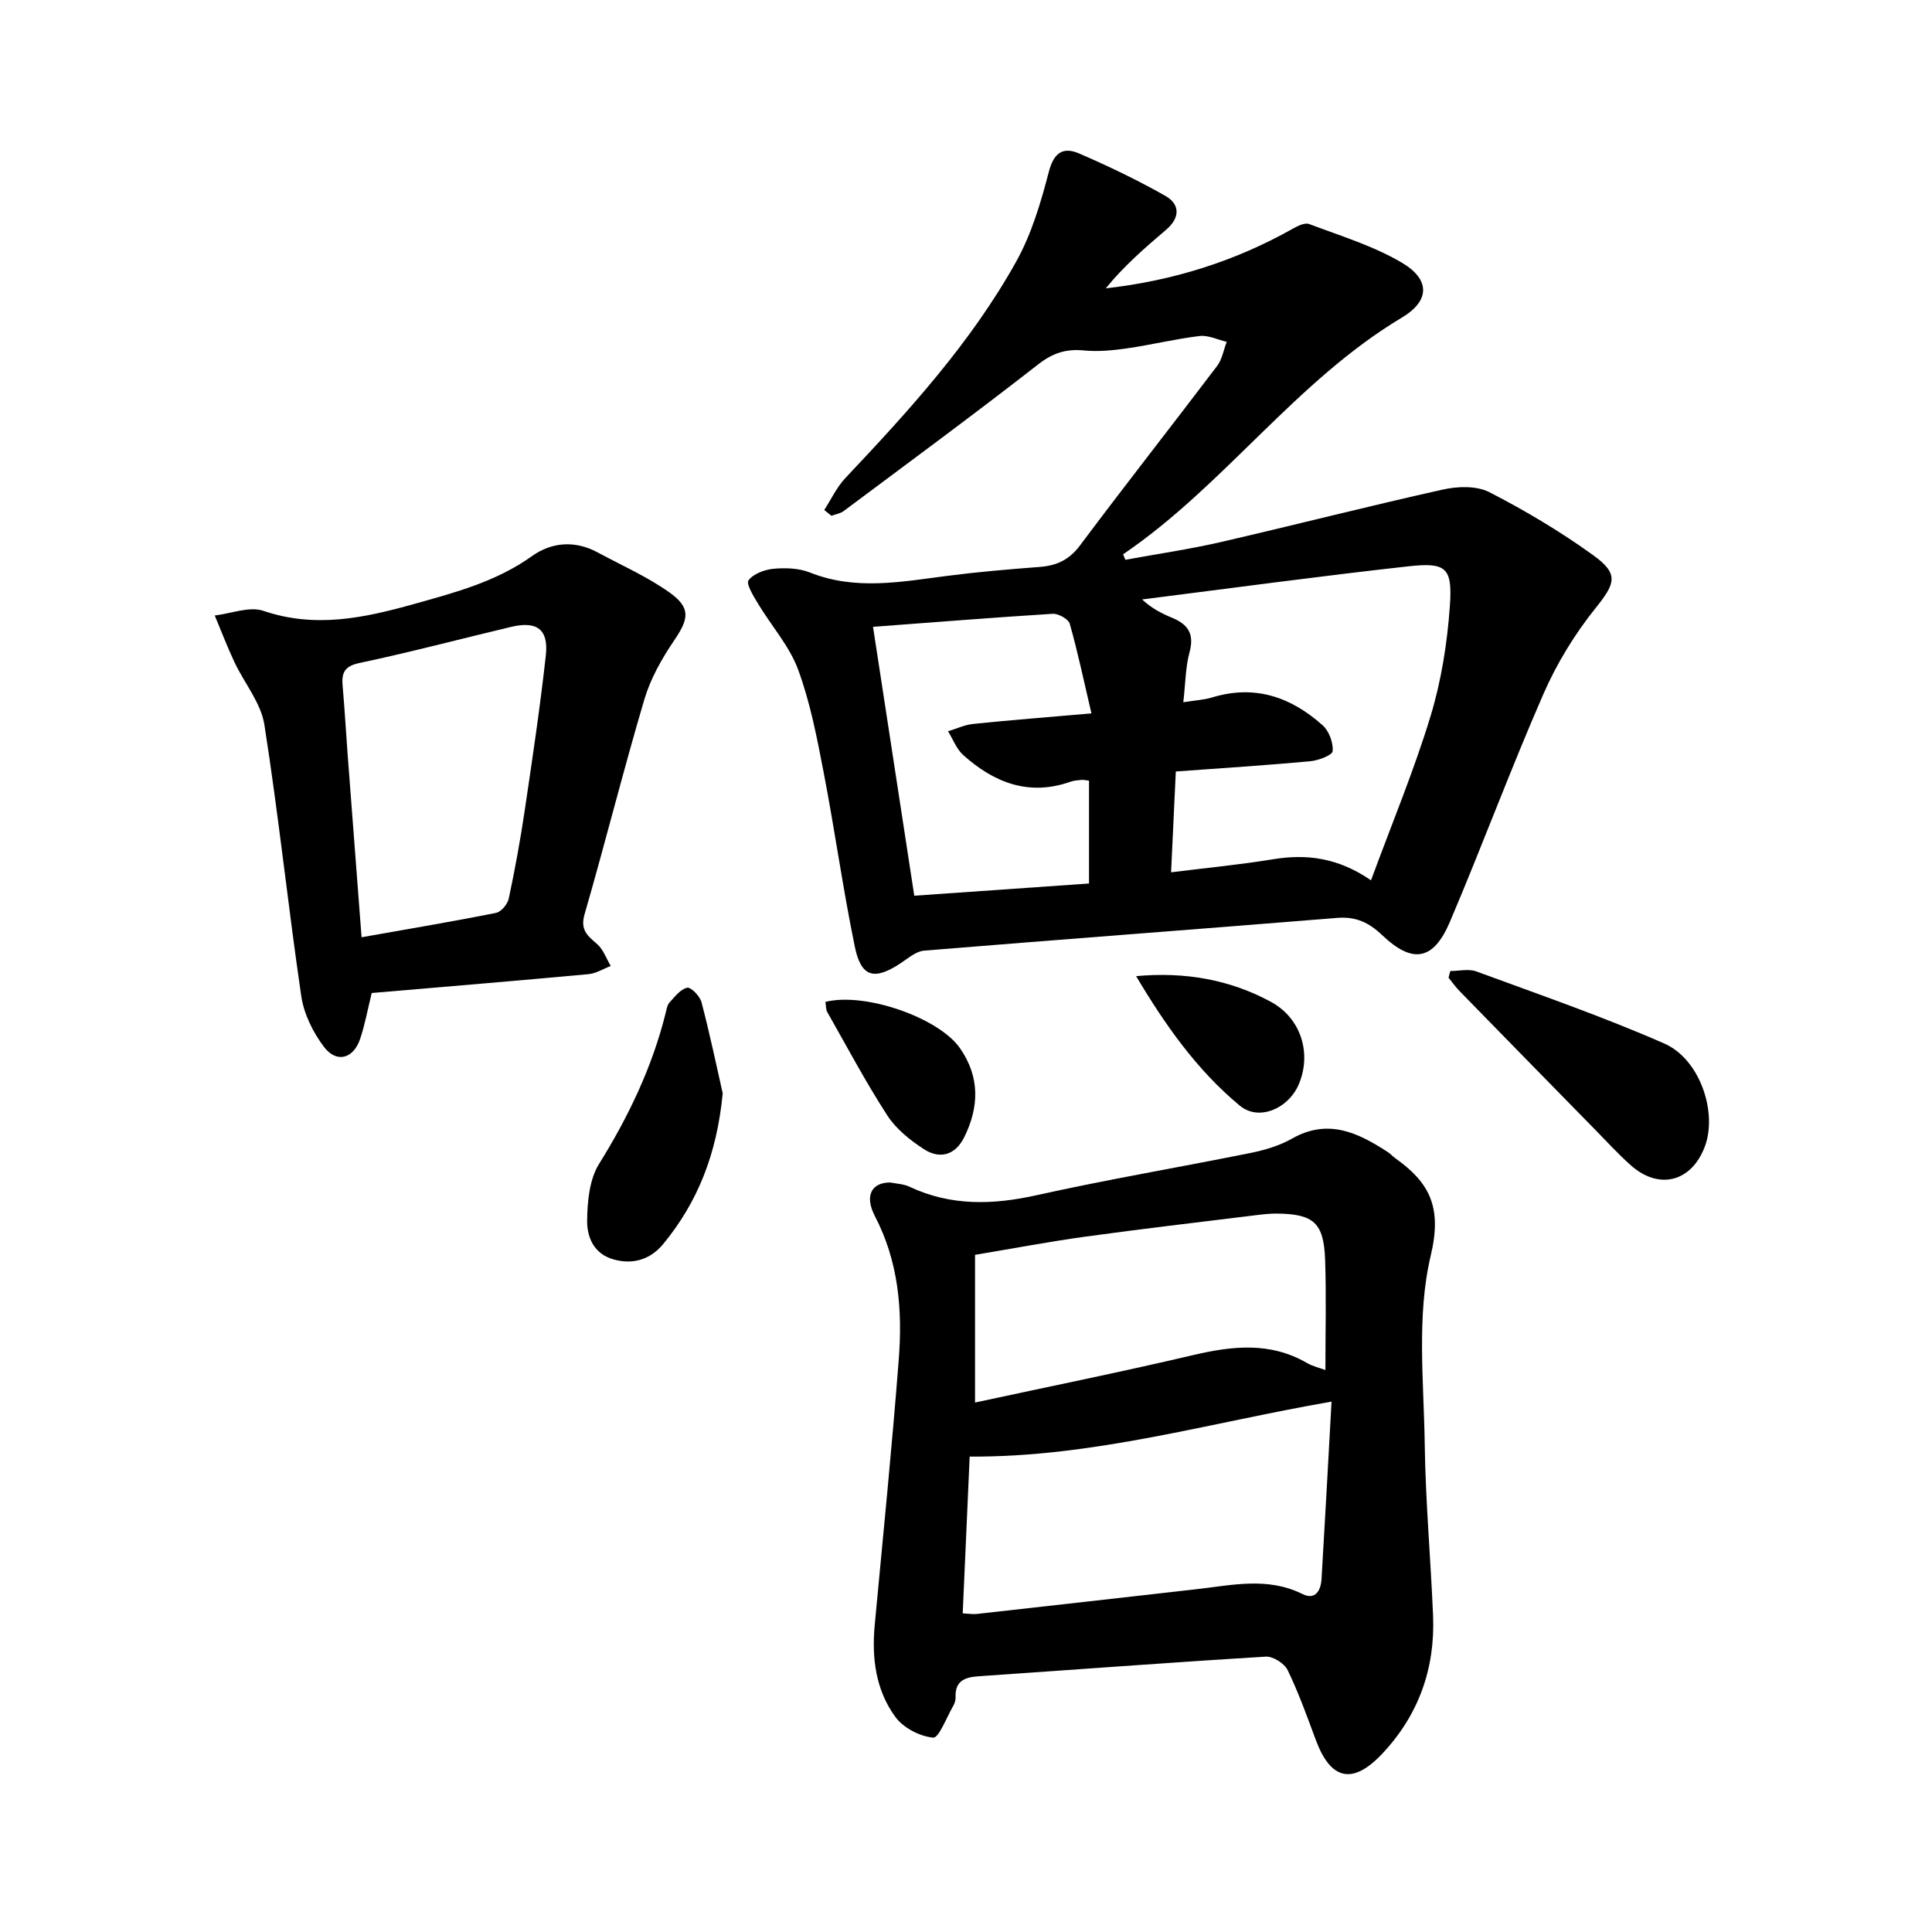
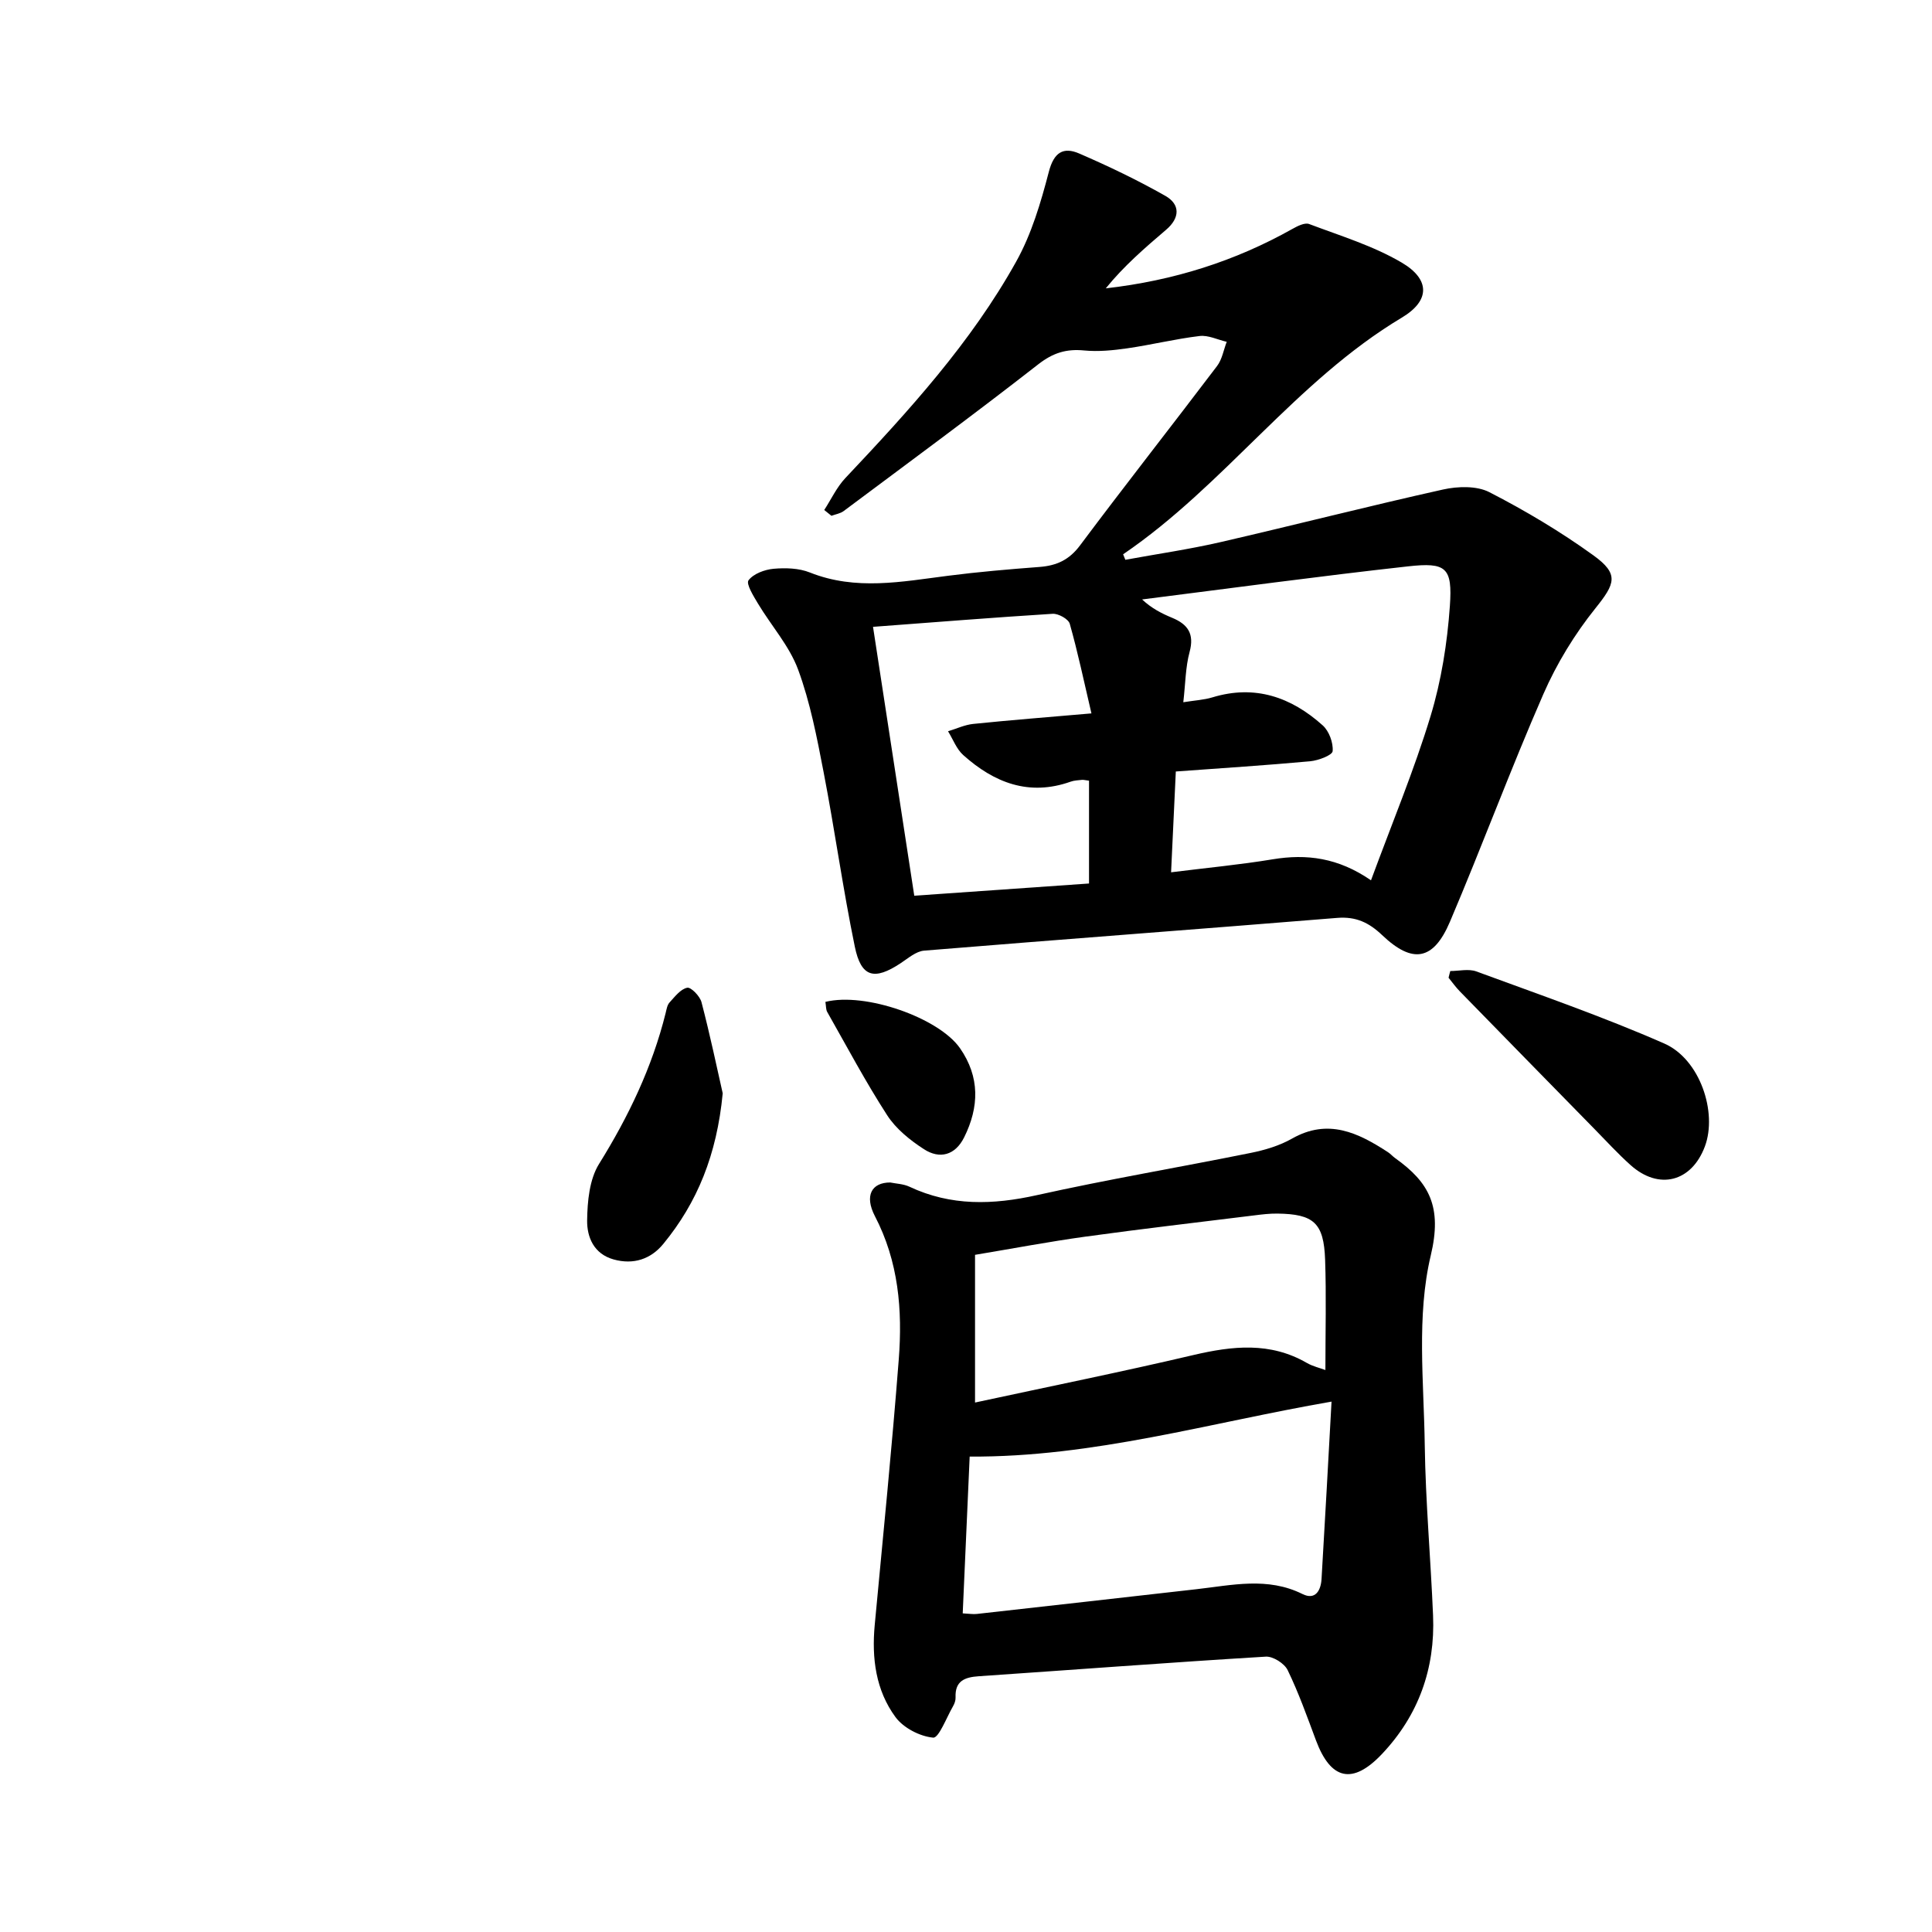
<svg xmlns="http://www.w3.org/2000/svg" enable-background="new 0 0 400 400" viewBox="0 0 400 400">
  <path d="m170.65 105.59c1.44-2.22 2.58-4.71 4.37-6.61 13.12-13.9 26.02-28.03 35.37-44.82 3.18-5.7 5.1-12.22 6.76-18.59 1.05-4.04 3-5.22 6.31-3.78 6.07 2.63 12.07 5.5 17.81 8.76 3.12 1.77 3.03 4.58.16 7.02-4.41 3.76-8.8 7.56-12.49 12.13 14.07-1.6 26.79-5.65 38.63-12.3 1.05-.59 2.56-1.36 3.47-1.02 6.48 2.45 13.24 4.5 19.16 7.98 5.9 3.47 5.93 7.88.03 11.4-22.01 13.18-36.71 34.72-57.7 49 .15.38.31.76.46 1.14 6.53-1.2 13.11-2.15 19.57-3.63 15.42-3.55 30.75-7.48 46.2-10.92 3.05-.68 6.97-.8 9.6.55 7.45 3.83 14.72 8.16 21.51 13.06 5.43 3.91 4.51 5.9.46 10.96-4.31 5.37-8.03 11.46-10.79 17.78-6.8 15.56-12.7 31.52-19.35 47.15-3.42 8.04-7.74 8.75-14.04 2.75-2.72-2.59-5.41-3.87-9.28-3.56-28.51 2.32-57.04 4.44-85.55 6.78-1.68.14-3.31 1.59-4.85 2.6-5.45 3.61-8.18 2.95-9.49-3.42-2.47-11.98-4.14-24.12-6.46-36.13-1.38-7.16-2.77-14.43-5.28-21.24-1.81-4.9-5.55-9.07-8.3-13.65-.93-1.55-2.51-4.1-1.97-4.83 1.02-1.36 3.33-2.22 5.18-2.39 2.48-.22 5.26-.14 7.53.77 9.51 3.79 19.01 1.9 28.58.68 6.3-.81 12.64-1.35 18.97-1.83 3.52-.27 6.13-1.45 8.37-4.45 9.33-12.48 18.97-24.73 28.38-37.15 1.05-1.38 1.35-3.33 2-5.01-1.88-.43-3.82-1.42-5.63-1.2-5.03.6-9.98 1.83-14.99 2.55-2.93.42-5.97.72-8.9.44-3.69-.36-6.45.49-9.49 2.86-13.26 10.35-26.82 20.32-40.3 30.39-.7.52-1.68.66-2.53.98-.49-.4-.99-.8-1.49-1.2zm113.2 76.67c4.4-11.94 8.93-22.79 12.33-33.99 2.23-7.34 3.46-15.13 4-22.8.56-7.99-.75-9.09-8.67-8.21-18.38 2.04-36.7 4.53-55.05 6.85 2 1.87 4.08 2.91 6.22 3.8 3.26 1.35 4.63 3.32 3.61 7.08-.85 3.14-.85 6.51-1.3 10.4 2.41-.39 4.29-.48 6.03-1.01 8.81-2.68 16.31-.05 22.83 5.8 1.32 1.18 2.21 3.6 2.06 5.34-.08.85-2.96 1.93-4.64 2.09-9.13.84-18.28 1.42-27.83 2.12-.33 7-.64 13.72-.98 20.87 7.52-.94 14.32-1.58 21.04-2.69 7.01-1.16 13.55-.34 20.35 4.35zm-103.1-52.48c2.85 18.55 5.67 36.96 8.54 55.67 12.49-.87 24.31-1.7 36.18-2.53 0-7.37 0-14.37 0-21.29-.82-.1-1.14-.2-1.45-.17-.79.09-1.61.11-2.34.37-8.64 3.07-15.86.22-22.25-5.5-1.4-1.25-2.12-3.27-3.15-4.93 1.74-.52 3.45-1.34 5.22-1.52 7.68-.79 15.38-1.39 24.47-2.18-1.58-6.74-2.83-12.71-4.49-18.56-.28-.98-2.36-2.13-3.53-2.06-12.18.76-24.34 1.74-37.2 2.7z" />
  <path d="m184.31 244.82c1.22.25 2.74.29 3.99.88 8.59 4.04 17.27 3.77 26.39 1.74 14.69-3.27 29.55-5.77 44.3-8.75 2.92-.59 5.93-1.49 8.5-2.95 7.48-4.25 13.7-1.22 19.88 2.81.53.34.95.85 1.47 1.22 7.1 5.05 9.79 10.09 7.38 20.18-2.97 12.49-1.42 26.13-1.24 39.27.17 11.76 1.23 23.5 1.72 35.25.46 10.99-3.01 20.68-10.59 28.69-6.07 6.41-10.59 5.36-13.65-2.83-1.83-4.9-3.59-9.86-5.87-14.56-.67-1.38-3.03-2.87-4.52-2.78-19.83 1.2-39.64 2.71-59.46 4.06-2.9.2-4.91.98-4.77 4.38.03.6-.21 1.28-.52 1.82-1.35 2.33-2.95 6.62-4.12 6.51-2.76-.26-6.14-2.01-7.79-4.24-4.09-5.55-4.95-12.21-4.31-19.06 1.72-18.34 3.56-36.66 4.98-55.02.79-10.21-.04-20.27-4.96-29.69-2.16-4.2-.68-6.93 3.19-6.93zm15.01 89.21c1.38.07 2.17.21 2.93.12 15.15-1.69 30.3-3.4 45.45-5.12 7.37-.83 14.73-2.6 21.97 1 2.68 1.33 3.8-.77 3.94-3.1.73-12.15 1.38-24.31 2.07-36.74-25.26 4.37-49.32 11.54-74.92 11.38-.47 10.45-.95 21.2-1.44 32.46zm2.55-43.65c15.29-3.3 30.3-6.33 45.19-9.83 8.11-1.9 15.9-2.76 23.49 1.62 1.26.73 2.75 1.06 3.86 1.48 0-7.96.2-15.41-.06-22.85-.27-7.61-2.35-9.45-9.9-9.54-1.58-.02-3.17.17-4.74.37-11.64 1.44-23.29 2.79-34.9 4.39-7.62 1.05-15.19 2.49-22.94 3.78z" />
-   <path d="m76.96 205.59c-.83 3.36-1.39 6.51-2.4 9.51-1.39 4.12-4.89 5.08-7.49 1.64-2.27-3-4.16-6.83-4.7-10.52-2.74-18.69-4.7-37.5-7.63-56.16-.71-4.54-4.16-8.63-6.21-12.99-1.48-3.15-2.72-6.42-4.07-9.64 3.38-.39 7.16-1.95 10.08-.96 10.71 3.64 20.79 1.49 31.12-1.4 8.58-2.4 17.05-4.63 24.49-9.94 4.06-2.9 8.9-3.29 13.56-.77 5 2.7 10.28 5.02 14.88 8.29 4.5 3.21 4.03 5.47.97 9.97-2.54 3.74-4.87 7.87-6.15 12.17-4.37 14.76-8.1 29.71-12.38 44.49-.95 3.27.62 4.46 2.61 6.19 1.28 1.12 1.89 2.99 2.81 4.53-1.54.58-3.04 1.54-4.62 1.69-14.86 1.37-29.71 2.61-44.87 3.9zm-2.1-11.54c9.77-1.73 18.84-3.25 27.84-5.05 1.07-.21 2.4-1.82 2.64-2.99 1.29-6.06 2.4-12.16 3.31-18.29 1.58-10.67 3.18-21.34 4.36-32.05.59-5.38-1.86-7.15-7.19-5.88-10.48 2.49-20.89 5.25-31.42 7.48-3.25.69-3.7 2.18-3.45 4.89.42 4.75.68 9.51 1.04 14.27.93 12.34 1.88 24.67 2.87 37.62z" />
  <path d="m300.27 201.04c1.8 0 3.79-.5 5.38.08 13.04 4.8 26.21 9.35 38.92 14.93 7.42 3.26 11.03 14.27 8.41 21.3-2.76 7.38-9.54 9.12-15.41 3.85-2.6-2.33-4.97-4.92-7.41-7.41-9.32-9.51-18.63-19.02-27.92-28.54-.85-.87-1.56-1.87-2.33-2.82.1-.46.23-.93.36-1.39z" />
  <path d="m149.63 226.36c-1.22 12.75-5.27 22.62-12.3 31.18-2.57 3.13-6.14 4.37-10.3 3.21-4.12-1.16-5.51-4.65-5.47-8.07.05-3.94.47-8.49 2.46-11.69 6.1-9.81 11-20.02 13.79-31.23.19-.77.32-1.68.82-2.22 1.09-1.19 2.27-2.76 3.65-3.04.78-.16 2.64 1.75 2.96 3 1.76 6.73 3.19 13.56 4.39 18.86z" />
  <path d="m170.89 207.43c8.25-2.06 23.48 3.3 27.86 9.58 4.15 5.96 3.99 12.2.86 18.48-1.85 3.7-5.05 4.56-8.33 2.43-2.87-1.86-5.78-4.2-7.6-7.02-4.47-6.91-8.34-14.21-12.41-21.38-.29-.5-.23-1.2-.38-2.09z" />
-   <path d="m235.22 202.1c10.13-.94 19.43.73 27.89 5.31 6.43 3.48 8.5 10.96 5.71 17.26-2.15 4.85-8.18 7.52-12.14 4.24-8.87-7.35-15.48-16.75-21.46-26.81z" />
</svg>